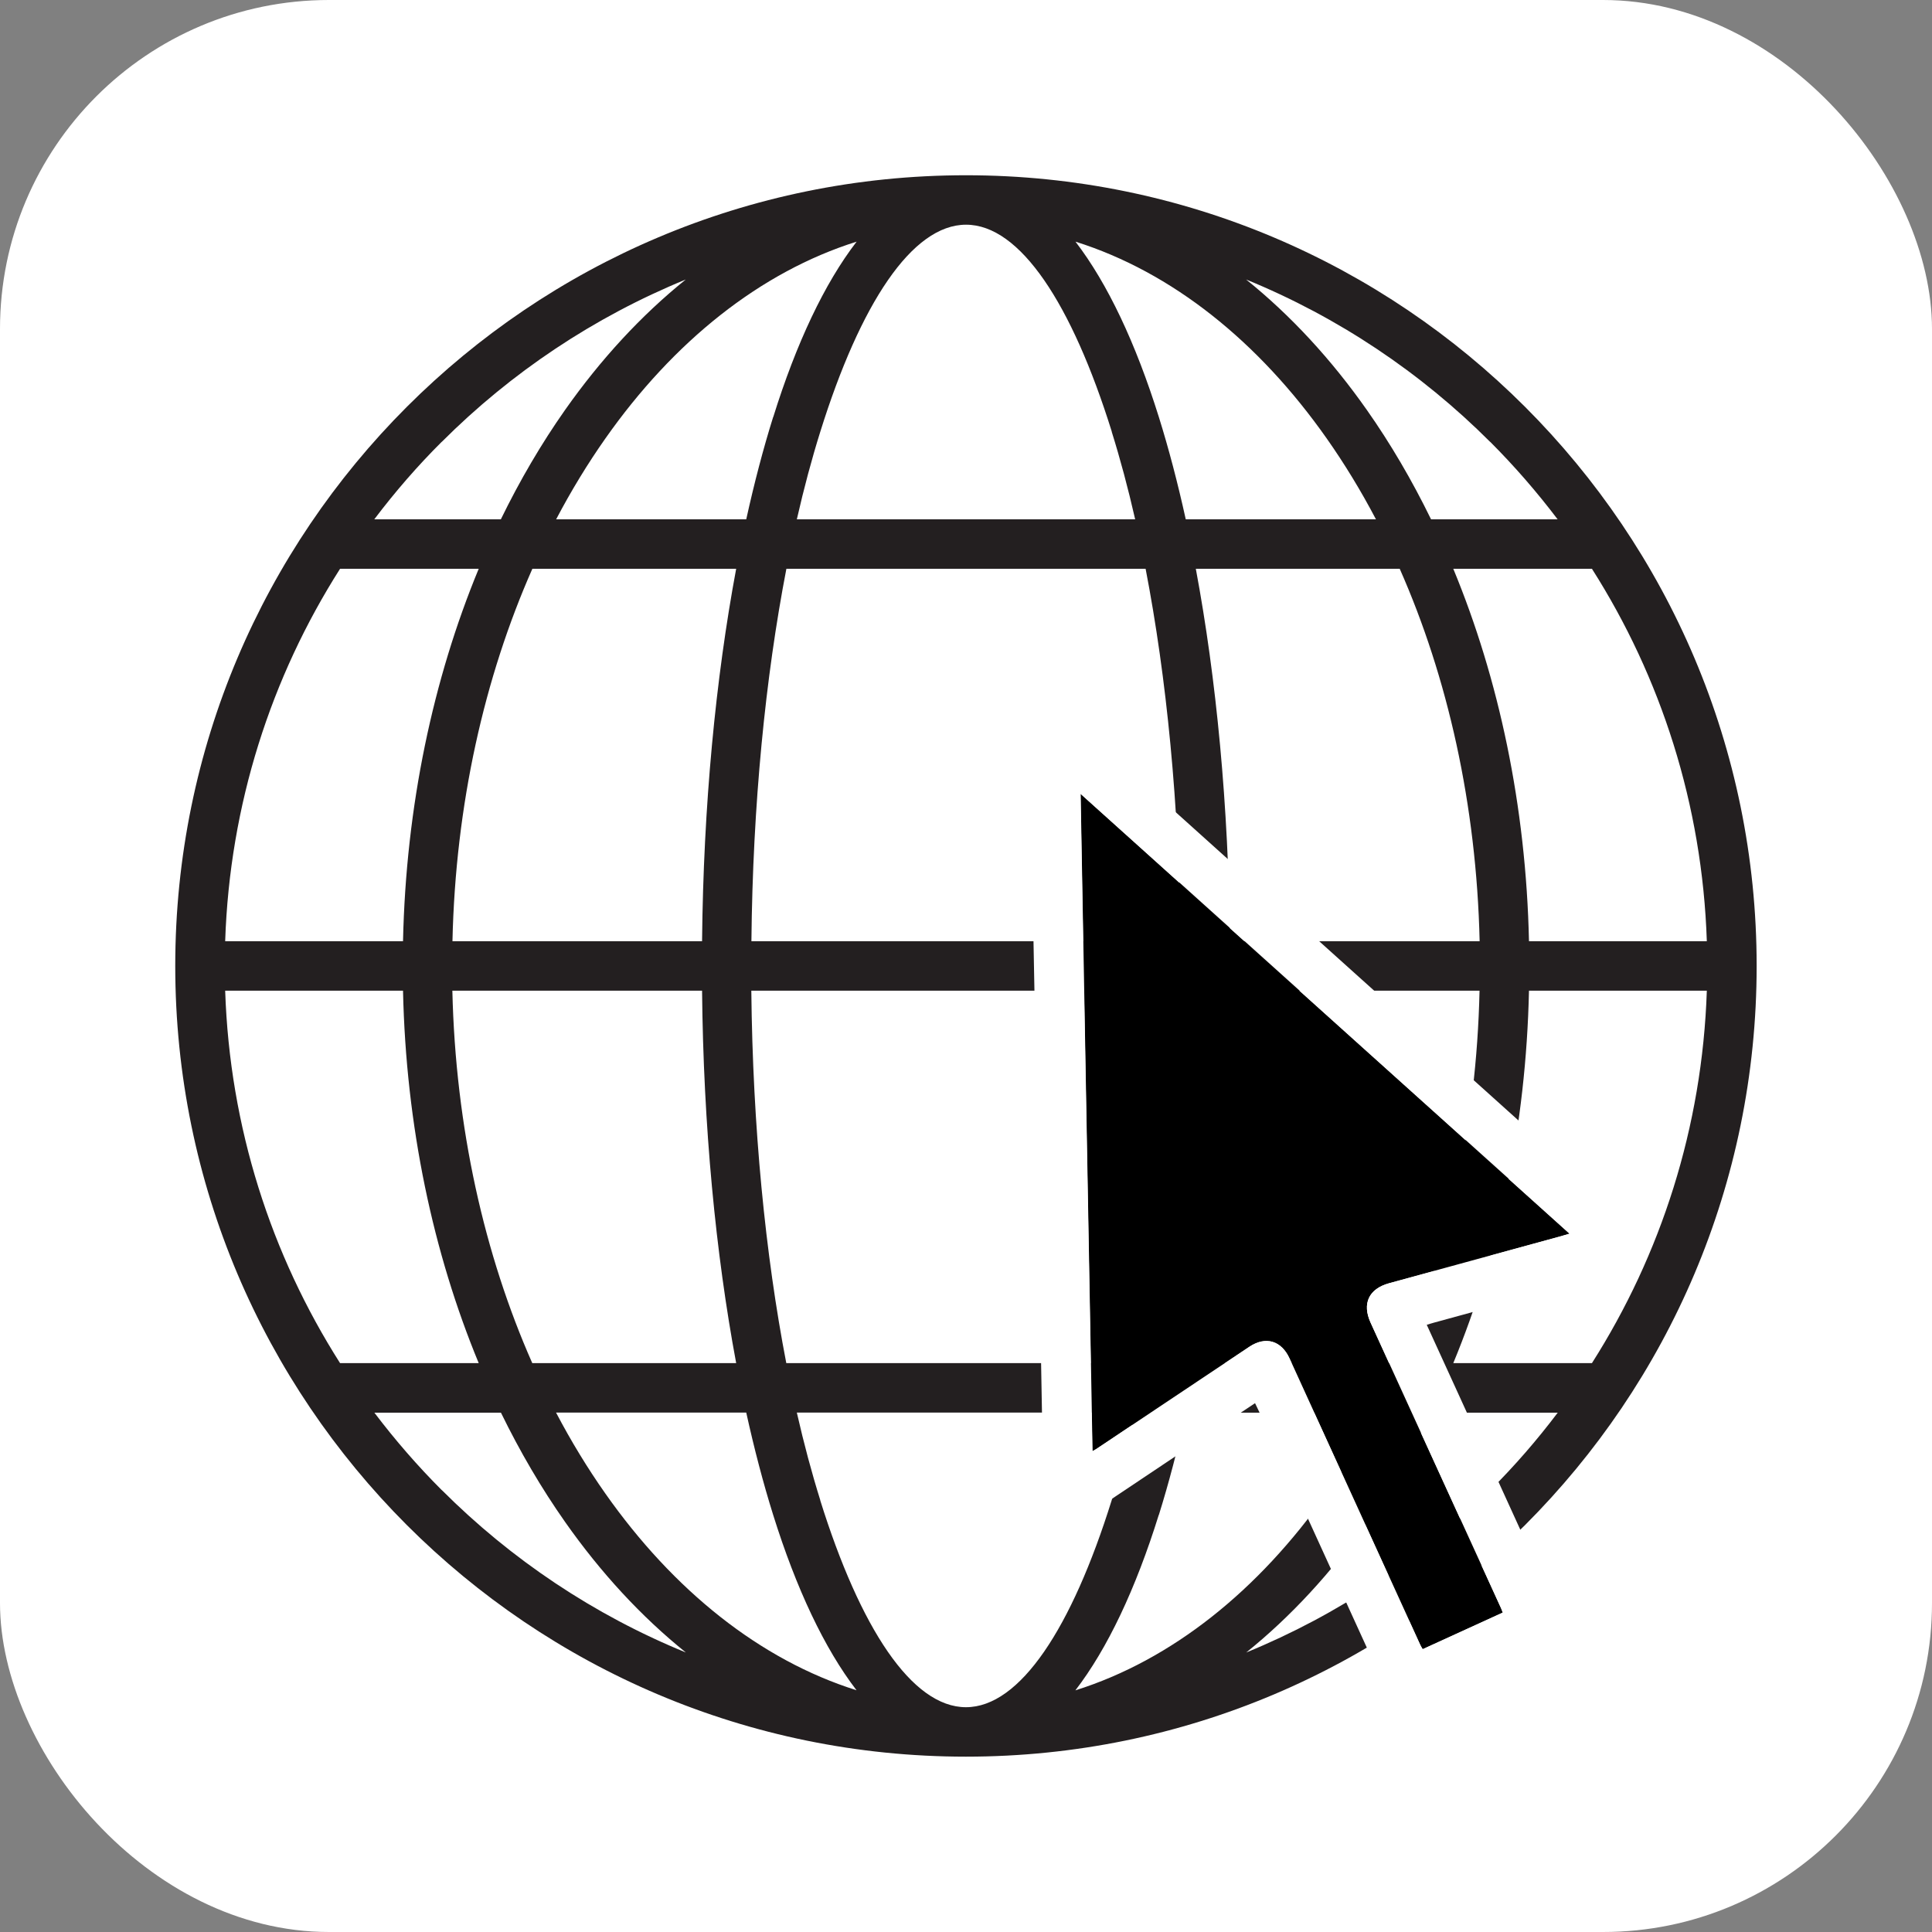
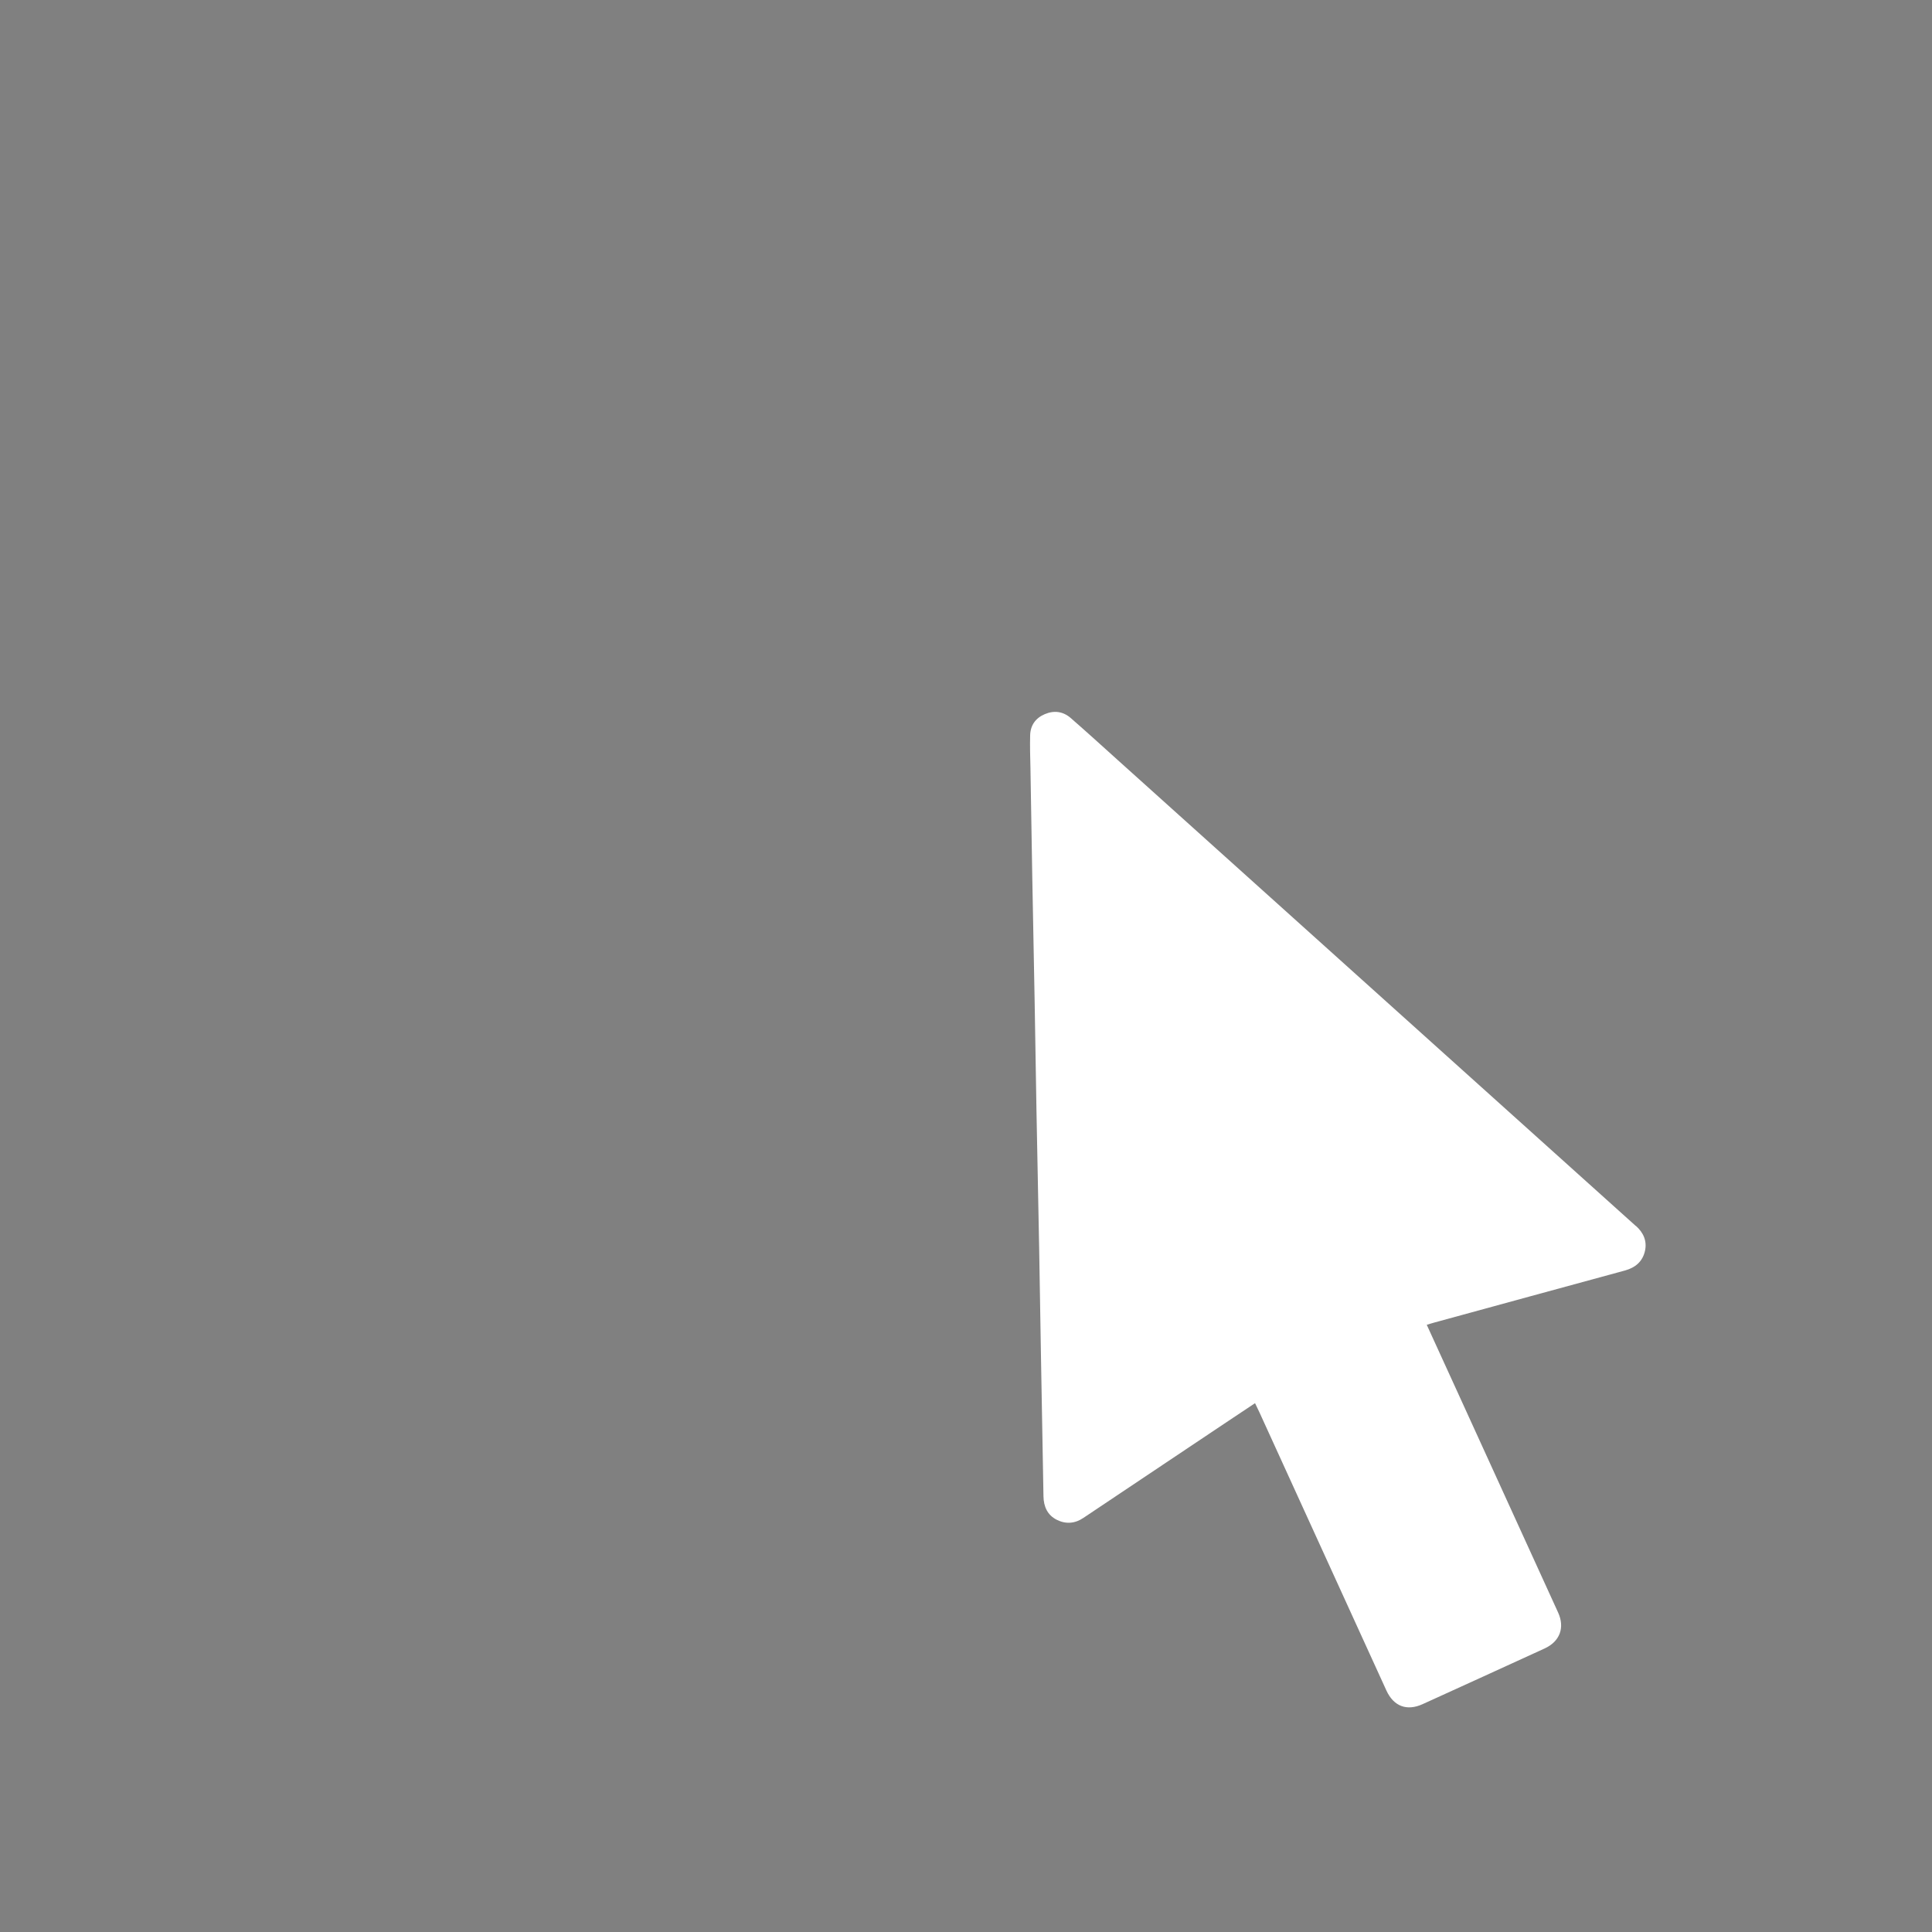
<svg xmlns="http://www.w3.org/2000/svg" id="Layer_1" viewBox="0 0 201.63 201.63">
  <rect x="0" y="0" width="201.63" height="201.63" fill="#808080" stroke="none" />
  <defs>
    <style>
      .cls-1 {
        fill: #231f20;
      }

      .cls-2 {
        fill: #fff;
      }
    </style>
  </defs>
-   <rect class="cls-2" width="201.63" height="201.63" rx="34.33" ry="34.33" />
-   <path class="cls-1" d="M159.16,42.46c-14.93-14.93-35.56-24.17-58.35-24.17s-43.42,9.24-58.35,24.17c-14.93,14.93-24.17,35.56-24.17,58.35s9.24,43.42,24.17,58.35c14.93,14.93,35.56,24.17,58.35,24.17s43.42-9.24,58.35-24.17c14.93-14.93,24.17-35.56,24.17-58.35s-9.24-43.42-24.17-58.35ZM23.5,103.39h18.56c.31,14.14,3.15,27.39,7.9,38.87h-14.47c-7.19-11.3-11.52-24.6-11.99-38.87ZM128.36,98.23c-.14-14.16-1.42-27.42-3.56-38.87h21.28c5,11.31,8.01,24.6,8.34,38.87h-26.05ZM78.42,98.23c.14-14.25,1.46-27.53,3.65-38.87h37.49c2.19,11.34,3.5,24.62,3.65,38.87h-44.78ZM123.2,103.39c-.14,14.25-1.46,27.53-3.65,38.87h-37.49c-2.19-11.34-3.5-24.62-3.65-38.87h44.78ZM123.75,54.2c-.84-3.81-1.78-7.39-2.81-10.68-2.41-7.7-5.35-13.94-8.7-18.3,10.08,3.17,19.12,10.44,26.22,20.54,1.85,2.63,3.57,5.45,5.14,8.44h-19.84ZM116.02,45.05c.89,2.84,1.71,5.9,2.45,9.15h-35.31c.74-3.25,1.56-6.31,2.45-9.15,4.17-13.35,9.57-21.6,15.21-21.6s11.04,8.25,15.21,21.6ZM80.69,43.52c-1.03,3.29-1.97,6.87-2.81,10.68h-19.84c1.57-2.99,3.29-5.81,5.14-8.44,7.1-10.1,16.14-17.37,26.22-20.54-3.35,4.35-6.3,10.6-8.7,18.3ZM76.83,59.36c-2.14,11.45-3.42,24.71-3.56,38.87h-26.05c.32-14.28,3.34-27.56,8.34-38.87h21.28ZM42.06,98.23h-18.56c.47-14.27,4.8-27.57,11.99-38.87h14.47c-4.75,11.48-7.59,24.73-7.9,38.87ZM47.22,103.39h26.05c.14,14.16,1.42,27.42,3.56,38.87h-21.28c-5-11.31-8.01-24.6-8.34-38.87ZM77.88,147.42c.84,3.81,1.78,7.39,2.81,10.68,2.41,7.7,5.35,13.94,8.7,18.3-10.08-3.17-19.12-10.44-26.22-20.54-1.85-2.63-3.57-5.45-5.14-8.44h19.84ZM85.61,156.57c-.89-2.84-1.71-5.9-2.45-9.15h35.31c-.74,3.25-1.56,6.31-2.45,9.15-4.17,13.35-9.57,21.6-15.21,21.6s-11.04-8.25-15.21-21.6ZM120.94,158.11c1.03-3.29,1.97-6.87,2.81-10.68h19.84c-1.57,2.99-3.29,5.81-5.14,8.44-7.1,10.1-16.14,17.37-26.22,20.54,3.35-4.35,6.3-10.6,8.7-18.3ZM124.8,142.26c2.14-11.45,3.42-24.71,3.56-38.87h26.05c-.32,14.28-3.34,27.56-8.34,38.87h-21.28ZM159.57,103.39h18.56c-.47,14.27-4.8,27.57-11.99,38.87h-14.47c4.75-11.48,7.59-24.73,7.9-38.87ZM159.57,98.23c-.31-14.14-3.15-27.39-7.9-38.87h14.47c7.19,11.3,11.52,24.6,11.99,38.87h-18.56ZM155.52,46.11c2.53,2.53,4.88,5.24,7.04,8.09h-13.21c-1.99-4.08-4.23-7.9-6.69-11.4-3.73-5.31-7.97-9.9-12.61-13.63,9.6,3.92,18.24,9.72,25.46,16.94ZM46.11,46.11c7.22-7.22,15.86-13.01,25.46-16.94-4.64,3.73-8.88,8.33-12.61,13.63-2.46,3.5-4.7,7.32-6.69,11.4h-13.21c2.16-2.86,4.51-5.57,7.04-8.09ZM46.11,155.52c-2.53-2.53-4.88-5.24-7.04-8.09h13.21c1.99,4.08,4.23,7.9,6.69,11.4,3.73,5.31,7.97,9.9,12.61,13.63-9.6-3.92-18.24-9.72-25.46-16.94ZM155.52,155.52c-7.22,7.22-15.86,13.01-25.46,16.94,4.64-3.73,8.88-8.33,12.61-13.63,2.46-3.5,4.7-7.32,6.69-11.4h13.21c-2.16,2.86-4.51,5.57-7.04,8.09Z" />
  <g>
-     <path d="M114.01,151.46c.19-.11.3-.17.41-.24,5.32-3.55,10.64-7.11,15.96-10.66,1.71-1.14,3.35-.64,4.2,1.23,4.55,9.97,9.1,19.94,13.65,29.91.06.14.15.27.24.42,2.81-1.28,5.58-2.55,8.36-3.82-.08-.2-.12-.33-.18-.46-4.54-9.93-9.08-19.86-13.61-29.79-.91-2-.19-3.54,1.92-4.12,6.03-1.65,12.06-3.3,18.09-4.95.22-.06.44-.13.75-.22-17.04-15.32-33.99-30.57-51.04-45.91.42,22.94.83,45.74,1.24,68.62Z" />
-     <path class="cls-2" d="M170.71,127.94c-7.45-6.7-14.9-13.4-22.34-20.09-10.57-9.51-21.14-19.02-31.72-28.53-1.63-1.47-3.25-2.94-4.9-4.38-.8-.7-1.74-.82-2.71-.41-.95.4-1.5,1.15-1.53,2.2-.03,1.12,0,2.25.03,3.38.06,3.78.12,7.56.19,11.34.08,4.38.17,8.76.25,13.15.07,3.78.12,7.56.19,11.34.09,4.78.19,9.57.28,14.35.07,3.78.13,7.56.19,11.34.08,4.84.17,9.69.26,14.53.02,1.07.41,1.95,1.37,2.44.94.48,1.9.42,2.8-.19,4.45-2.98,8.9-5.95,13.35-8.93,1.5-1,3-2.01,4.56-3.04.17.35.32.65.46.96,4.42,9.68,8.83,19.35,13.25,29.03.76,1.65,2.13,2.17,3.78,1.42,4.25-1.93,8.49-3.87,12.73-5.81,1.59-.73,2.13-2.17,1.41-3.75-3.52-7.72-7.05-15.44-10.57-23.16-1.03-2.27-2.07-4.53-3.14-6.87.31-.09.54-.17.77-.23,6.63-1.81,13.26-3.63,19.89-5.43,1.11-.3,1.87-.94,2.12-2.07.22-1.03-.17-1.89-.95-2.59ZM163.06,128.97c-6.03,1.65-12.06,3.3-18.09,4.95-2.11.58-2.84,2.12-1.92,4.12,4.54,9.93,9.07,19.86,13.61,29.79.06.13.1.26.18.46-2.78,1.27-5.56,2.54-8.36,3.82-.09-.15-.17-.28-.24-.42-4.55-9.97-9.1-19.94-13.65-29.91-.85-1.87-2.49-2.37-4.2-1.23-5.33,3.55-10.64,7.11-15.96,10.66-.11.07-.23.13-.41.24-.41-22.88-.83-45.68-1.24-68.62,17.05,15.34,34.01,30.58,51.04,45.91-.31.09-.53.16-.75.22Z" />
+     <path class="cls-2" d="M170.71,127.94c-7.45-6.7-14.9-13.4-22.34-20.09-10.57-9.51-21.14-19.02-31.72-28.53-1.63-1.47-3.25-2.94-4.9-4.38-.8-.7-1.74-.82-2.71-.41-.95.4-1.5,1.15-1.53,2.2-.03,1.12,0,2.25.03,3.38.06,3.78.12,7.56.19,11.34.08,4.38.17,8.76.25,13.15.07,3.78.12,7.56.19,11.34.09,4.78.19,9.57.28,14.35.07,3.78.13,7.56.19,11.34.08,4.84.17,9.69.26,14.53.02,1.07.41,1.95,1.37,2.44.94.48,1.9.42,2.8-.19,4.45-2.98,8.9-5.95,13.35-8.93,1.5-1,3-2.01,4.56-3.04.17.35.32.65.46.96,4.42,9.68,8.83,19.35,13.25,29.03.76,1.65,2.13,2.17,3.78,1.42,4.25-1.93,8.49-3.87,12.73-5.81,1.59-.73,2.13-2.17,1.41-3.75-3.52-7.72-7.05-15.44-10.57-23.16-1.03-2.27-2.07-4.53-3.14-6.87.31-.09.54-.17.77-.23,6.63-1.81,13.26-3.63,19.89-5.43,1.11-.3,1.87-.94,2.12-2.07.22-1.03-.17-1.89-.95-2.59ZM163.06,128.97Z" />
  </g>
</svg>